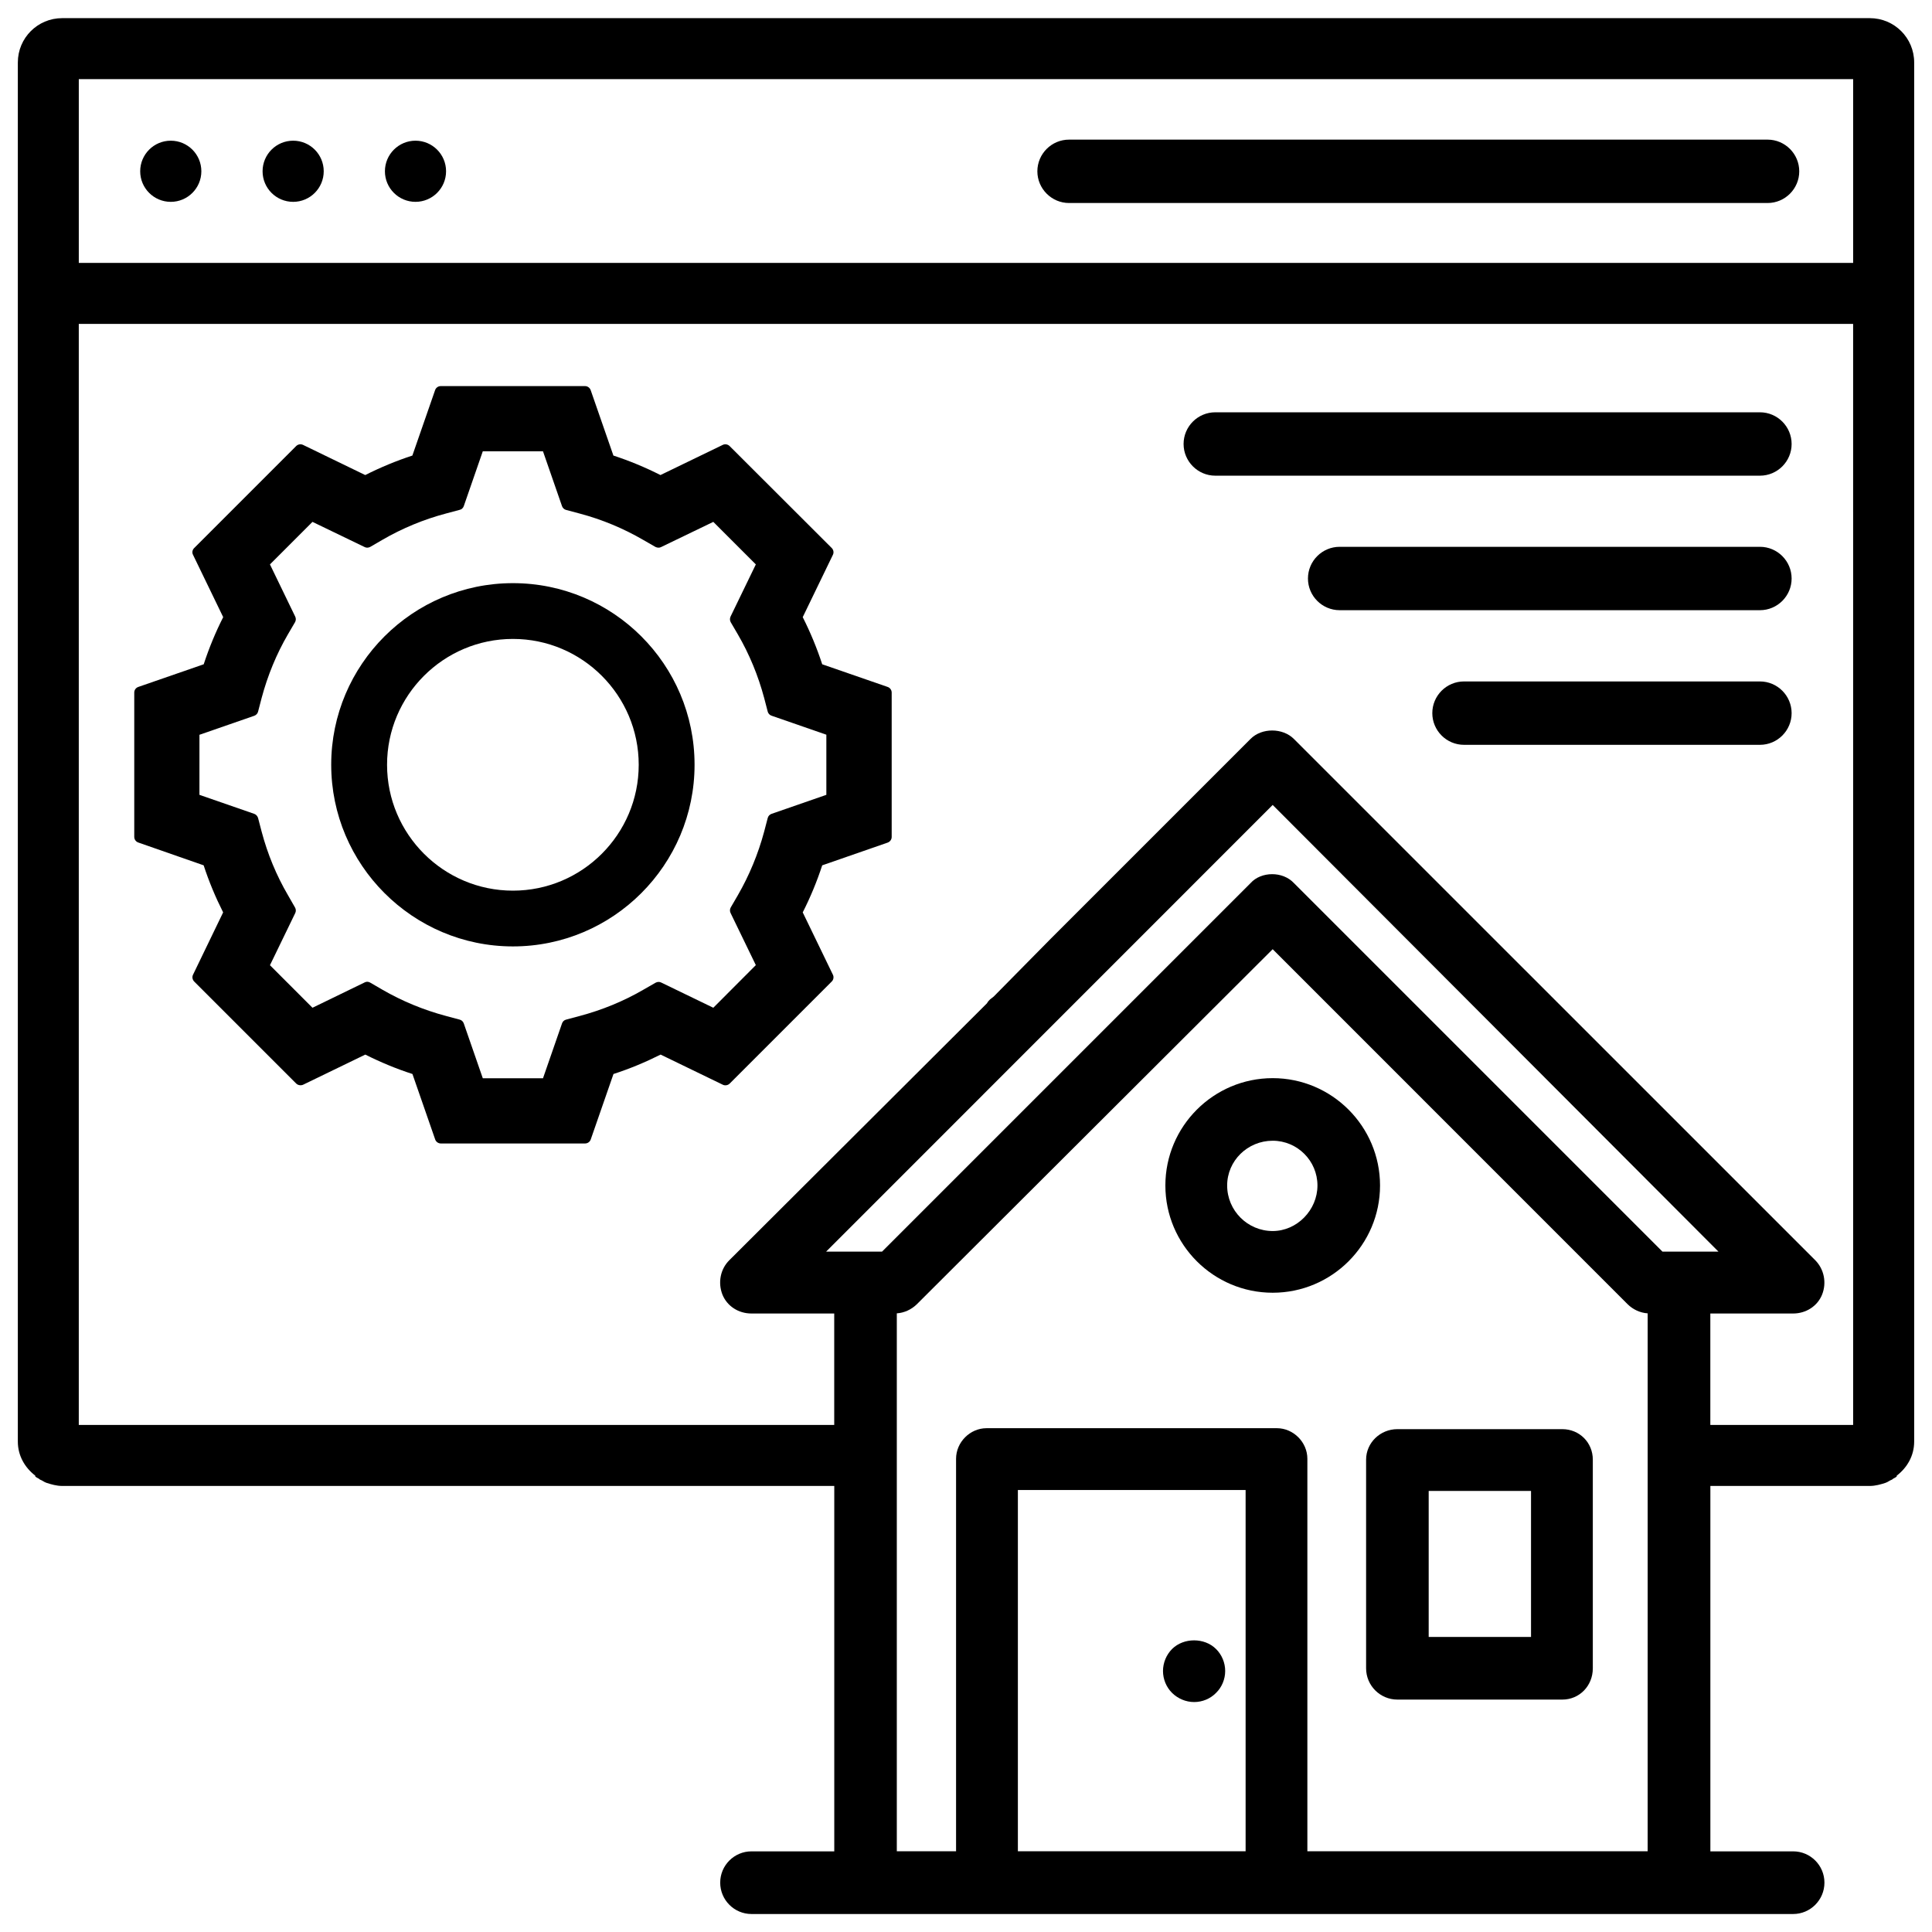
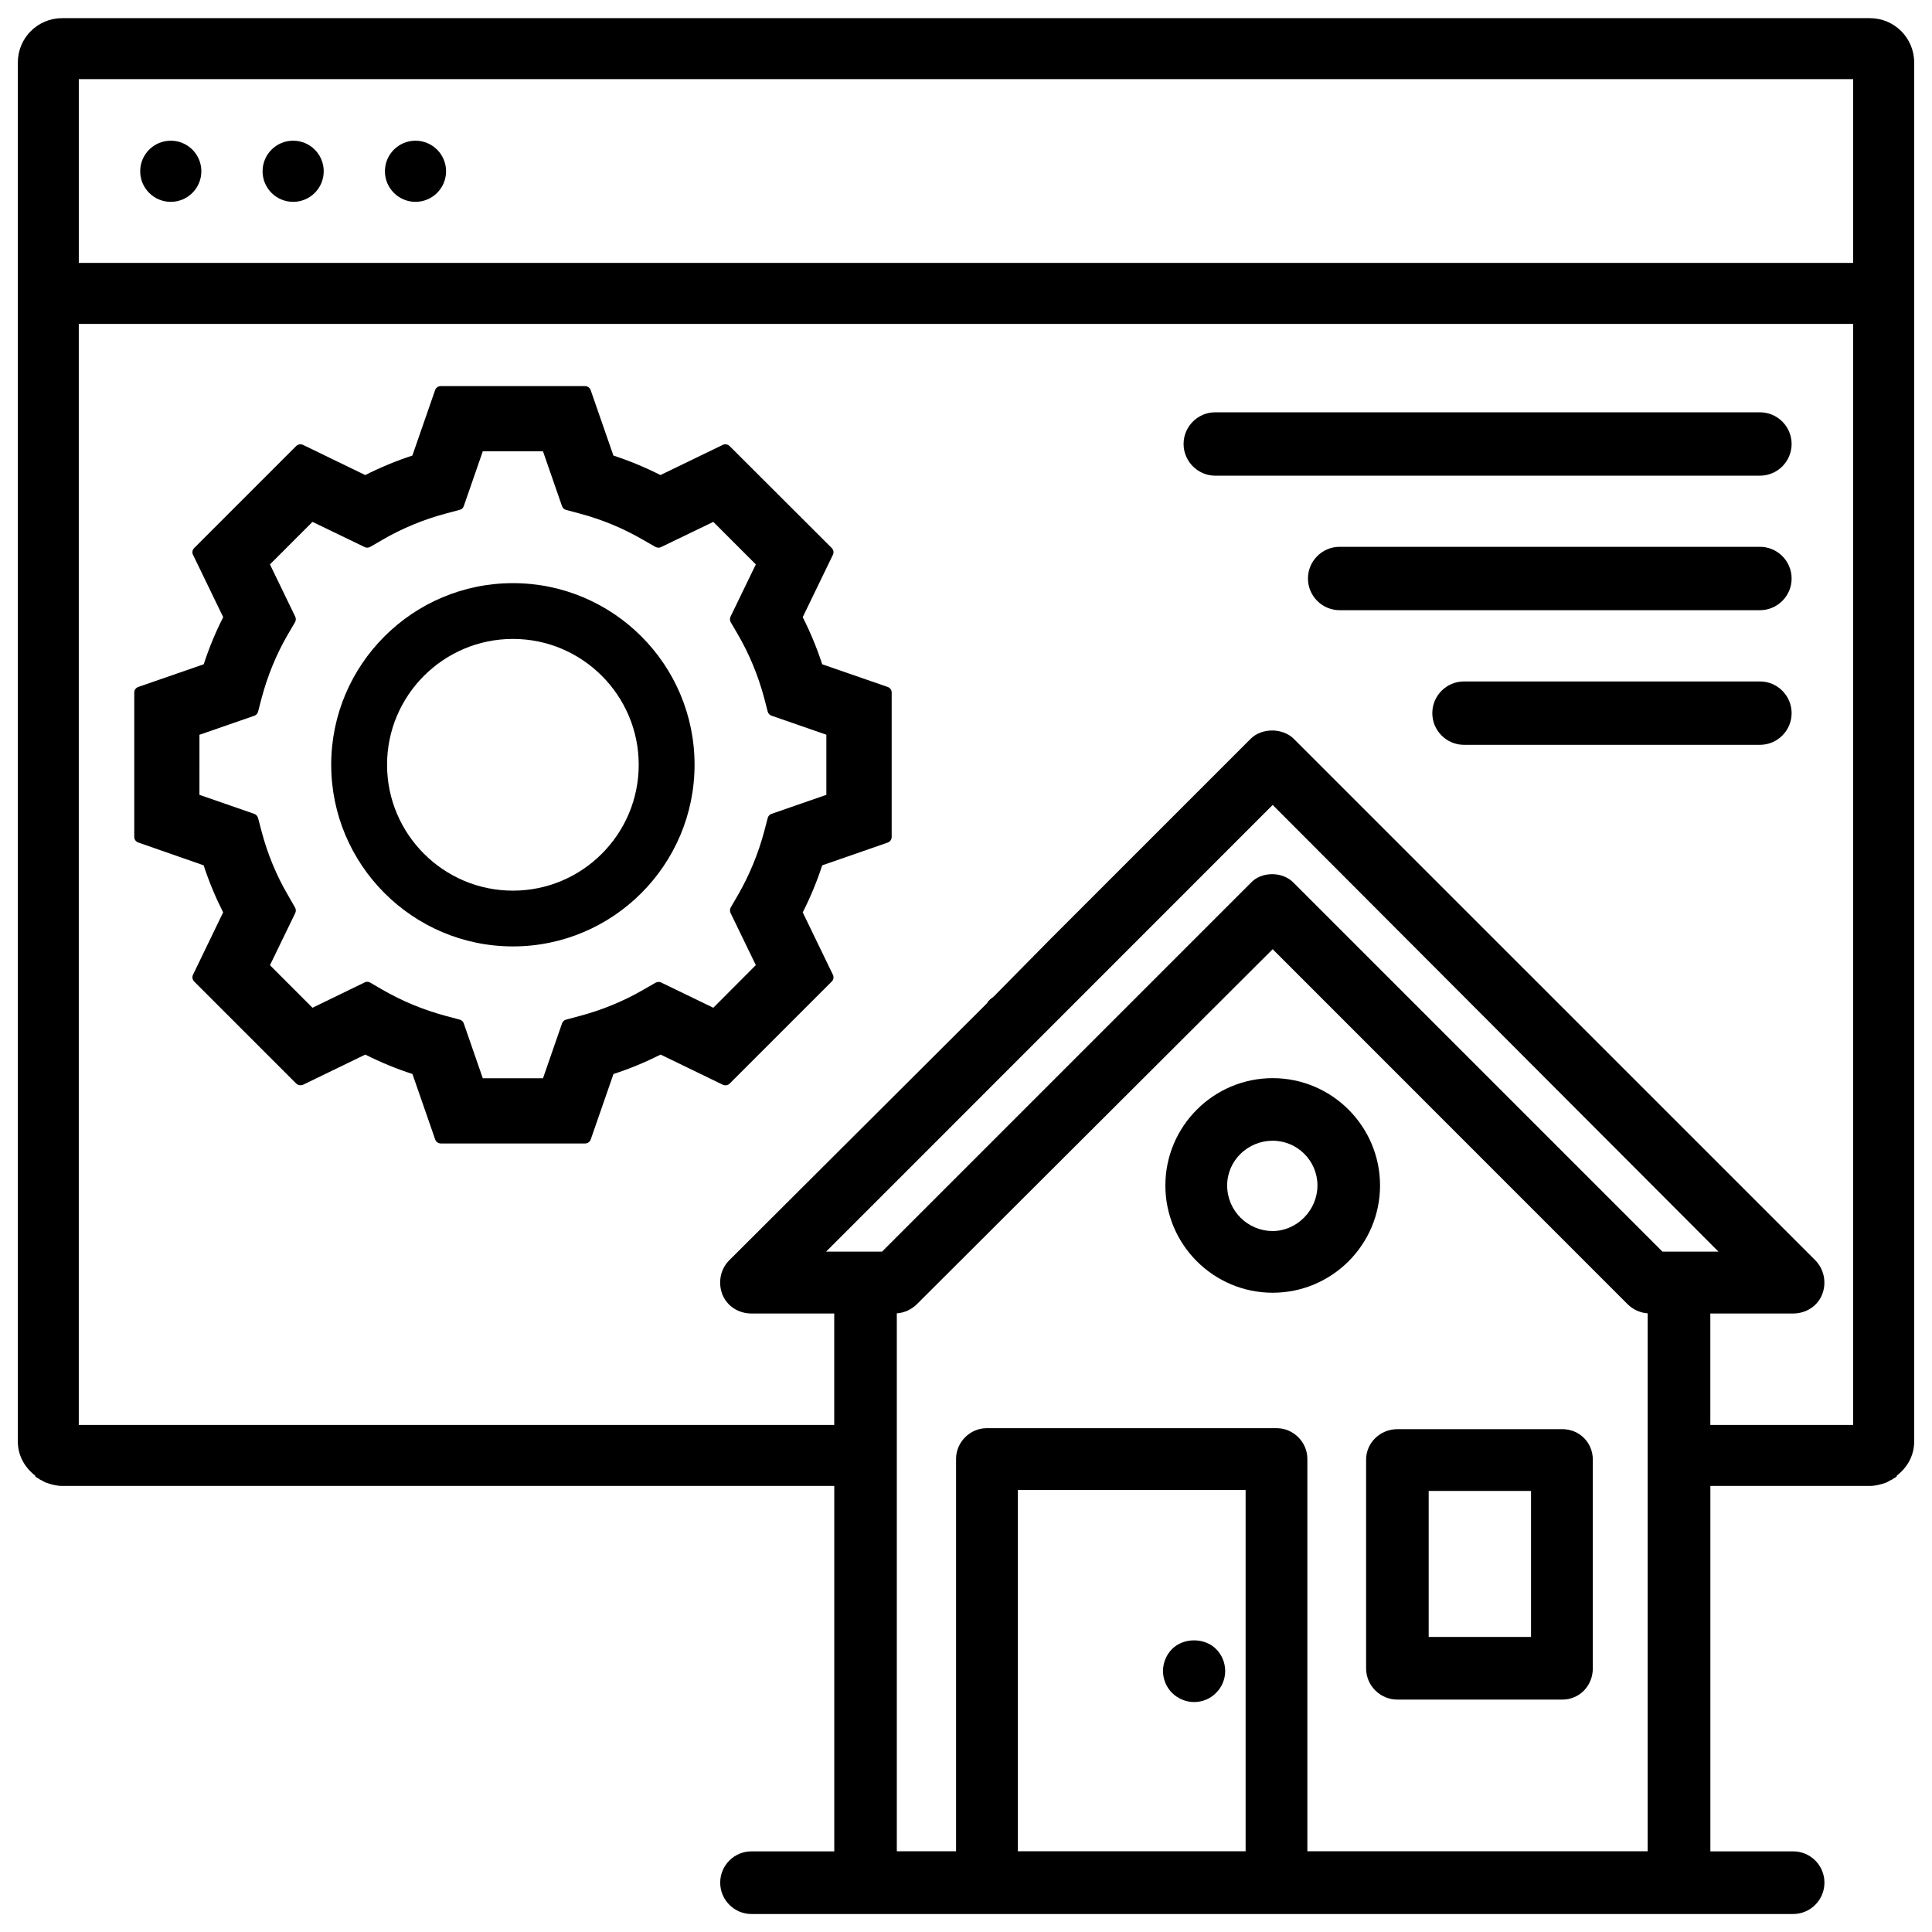
<svg xmlns="http://www.w3.org/2000/svg" width="800px" height="800px" version="1.1" viewBox="144 144 512 512">
  <defs>
    <clipPath id="a">
      <path d="m148.09 148.09h503.81v503.81h-503.81z" />
    </clipPath>
  </defs>
  <path d="m197.36 189.39c0 4.473-3.629 8.102-8.105 8.102-4.473 0-8.102-3.629-8.102-8.102 0-4.477 3.629-8.105 8.102-8.105 4.477 0 8.105 3.629 8.105 8.105" />
  <path d="m229.79 189.39c0 4.473-3.625 8.102-8.102 8.102-4.477 0-8.102-3.629-8.102-8.102 0-4.477 3.625-8.105 8.102-8.105 4.477 0 8.102 3.629 8.102 8.105" />
  <path d="m254.11 197.49c4.473 0 8.102-3.633 8.102-8.102 0-4.473-3.633-8.102-8.102-8.102-4.473 0-8.102 3.633-8.102 8.102-0.004 4.469 3.629 8.102 8.102 8.102z" />
-   <path d="m427.31 197.8h185.11c4.641 0 8.398-3.777 8.398-8.398 0-4.617-3.758-8.398-8.398-8.398h-185.11c-4.641 0-8.398 3.777-8.398 8.398 0.004 4.617 3.781 8.398 8.398 8.398z" />
  <g clip-path="url(#a)">
    <path d="m639.52 148.81h-479.04c-6.508 0-11.754 5.246-11.754 11.754v365.47c0 3.777 1.891 6.926 4.617 9.027v0.211c0.418 0.418 0.84 0.418 1.258 0.84 0.629 0.211 1.051 0.629 1.68 0.84 1.258 0.418 2.731 0.84 4.199 0.84h204.61v96.836h-21.938c-4.578 0-8.293 3.715-8.293 8.293s3.715 8.312 8.293 8.312h276.05c4.578 0 8.293-3.738 8.293-8.312 0-4.578-3.715-8.293-8.293-8.293h-21.938v-96.836h42.258c1.469 0 2.938-0.418 4.199-0.84 0.629-0.211 1.051-0.629 1.68-0.84 0.418-0.418 0.84-0.418 1.258-0.84v-0.211c2.731-2.098 4.617-5.246 4.617-9.027v-365.47c0-6.508-5.246-11.754-11.754-11.754zm-165.42 485.8h-60.352v-95.746h60.352zm106.57 0h-90.203v-104.02c0-4.387-3.695-8.102-8.082-8.102h-76.934c-4.387 0-8.082 3.715-8.082 8.102v104.02h-15.703v-142.56c1.953-0.125 3.883-1.008 5.312-2.414l94.297-94.086 94.066 94.086c1.426 1.406 3.336 2.289 5.312 2.414l-0.004 142.56zm3.906-158.91-97.633-97.633c-3-3.254-8.734-3.129-11.504-0.062l-97.695 97.695h-14.82l118.35-118.38 118.14 118.38zm50.527 4.156v41.773h-37.848v-29.535h21.938c3.441 0 6.465-1.973 7.684-5.016 1.258-3.168 0.523-6.758-1.848-9.133l-138.13-138.11c-2.961-2.981-8.523-3-11.484-0.02l-52.859 52.859-15.219 15.43-0.945 0.734c-0.211 0.211-0.566 0.547-0.84 1.051l-68.246 68.055c-2.394 2.352-3.106 5.941-1.848 9.152 1.238 3.043 4.242 4.996 7.684 4.996h21.938v29.535l-200.2-0.004v-291.79h470.22zm0-266.18h-470.22v-48.703h470.22z" />
  </g>
  <path d="m279.93 394.81c26.555 0 48.137-21.602 48.137-48.156-0.004-26.555-21.582-48.113-48.137-48.113-26.559 0-48.156 21.582-48.156 48.113 0 26.535 21.621 48.156 48.156 48.156zm0-81.488c18.391 0 33.336 14.969 33.336 33.355 0 18.391-14.945 33.355-33.336 33.355s-33.355-14.969-33.355-33.355c-0.004-18.391 14.965-33.355 33.355-33.355z" />
  <path d="m197.97 373.32c1.406 4.305 3.148 8.48 5.164 12.469l-7.981 16.523c-0.293 0.586-0.168 1.301 0.293 1.785l27.059 27.059c0.484 0.461 1.219 0.566 1.805 0.316l16.5-7.996c4.051 2.035 8.25 3.777 12.492 5.144l6.023 17.34c0.211 0.629 0.82 1.07 1.492 1.07h38.246c0.672 0 1.281-0.441 1.492-1.07l6.023-17.34c4.242-1.363 8.418-3.106 12.492-5.144l16.5 7.996c0.566 0.273 1.324 0.168 1.805-0.316l27.059-27.059c0.461-0.461 0.586-1.195 0.293-1.785l-7.996-16.52c2.016-3.969 3.758-8.164 5.164-12.469l17.34-6.023c0.629-0.23 1.07-0.82 1.07-1.492v-38.27c0-0.672-0.441-1.281-1.07-1.492l-17.34-6.004c-1.406-4.305-3.148-8.5-5.164-12.492l7.996-16.52c0.293-0.586 0.168-1.301-0.293-1.785l-27.078-27.035c-0.484-0.484-1.238-0.59-1.805-0.316l-16.523 8c-4.031-2.039-8.227-3.781-12.469-5.164l-6.023-17.34c-0.23-0.629-0.82-1.07-1.492-1.07h-38.246c-0.672 0-1.281 0.441-1.492 1.07l-6.023 17.34c-4.242 1.383-8.438 3.125-12.492 5.164l-16.496-8c-0.59-0.273-1.324-0.168-1.809 0.316l-27.035 27.039c-0.484 0.48-0.609 1.195-0.297 1.781l7.996 16.52c-2.016 3.969-3.758 8.188-5.164 12.492l-17.336 6.004c-0.652 0.23-1.07 0.82-1.07 1.492v38.246c0 0.672 0.441 1.281 1.07 1.492zm-1.113-34.594 14.527-5.039c0.504-0.188 0.883-0.586 1.008-1.09l0.945-3.633c1.594-5.961 3.922-11.629 6.965-16.855l1.891-3.234c0.25-0.441 0.273-1.008 0.043-1.469l-6.695-13.832 11.27-11.273 13.832 6.676c0.461 0.25 1.027 0.188 1.469-0.043l3.254-1.891c5.246-3.043 10.914-5.394 16.855-6.969l3.609-0.965c0.512-0.105 0.91-0.504 1.078-0.988l5.035-14.523h15.953l5.039 14.523c0.168 0.484 0.566 0.883 1.07 1.008l3.609 0.965c5.941 1.574 11.609 3.945 16.855 6.992l3.254 1.867c0.445 0.211 1.031 0.273 1.473 0.023l13.836-6.676 11.27 11.273-6.695 13.812c-0.23 0.504-0.211 1.047 0.043 1.512l1.891 3.234c3.043 5.227 5.375 10.895 6.969 16.836l0.945 3.633c0.125 0.477 0.504 0.898 1.008 1.066l14.527 5.039v15.934l-14.527 5.039c-0.504 0.188-0.883 0.586-1.008 1.09l-0.945 3.609c-1.594 5.941-3.945 11.609-6.969 16.855l-1.891 3.254c-0.25 0.441-0.273 1.008-0.043 1.469l6.695 13.812-11.27 11.297-13.832-6.695c-0.441-0.23-1.008-0.188-1.469 0.062l-3.258 1.867c-5.207 3.023-10.875 5.352-16.855 6.949l-3.609 0.965c-0.504 0.125-0.902 0.504-1.07 1.008l-5.039 14.527h-15.957l-5.039-14.527c-0.168-0.484-0.566-0.883-1.07-1.008l-3.609-0.965c-5.984-1.594-11.652-3.945-16.855-6.949l-3.254-1.891c-0.441-0.273-1.008-0.316-1.469-0.062l-13.836 6.719-11.27-11.273 6.695-13.812c0.23-0.461 0.211-1.027-0.043-1.469l-1.891-3.297c-3.043-5.207-5.394-10.875-6.969-16.836l-0.945-3.609c-0.148-0.484-0.504-0.902-1.008-1.09l-14.527-5.039z" />
  <path d="m558.03 522.74h-43.707c-4.578 0-8.293 3.633-8.293 8.082v55.293c0 4.578 3.715 8.293 8.293 8.293h43.707c4.535 0 8.082-3.633 8.082-8.293v-55.293c0-4.535-3.547-8.082-8.082-8.082zm-8.293 55.062h-27.121v-38.688h27.121z" />
  <path d="m481.28 429.72c-15.68 0-28.445 12.762-28.445 28.445 0 15.68 12.762 28.422 28.445 28.422 15.68 0 28.445-12.742 28.445-28.422-0.004-15.68-12.766-28.445-28.445-28.445zm0 40.516c-6.656 0-12.07-5.414-12.07-12.07 0-6.551 5.414-11.859 12.07-11.859 6.551 0 11.859 5.332 11.859 11.859 0 6.527-5.438 12.07-11.859 12.07z" />
  <path d="m460.46 595.06c2.184 0 4.305-0.883 5.793-2.414 1.555-1.512 2.434-3.633 2.434-5.816s-0.883-4.305-2.414-5.816c-3.043-3.066-8.586-3.066-11.652-0.02-1.531 1.531-2.414 3.672-2.414 5.836 0 2.184 0.883 4.305 2.414 5.816 1.555 1.531 3.676 2.414 5.84 2.414z" />
  <path d="m466.06 270.06h144.34c4.641 0 8.398-3.777 8.398-8.398 0-4.617-3.758-8.398-8.398-8.398h-144.34c-4.641 0-8.398 3.777-8.398 8.398 0.004 4.617 3.781 8.398 8.398 8.398z" />
  <path d="m610.4 288.91h-111.38c-4.641 0-8.398 3.777-8.398 8.398 0 4.617 3.758 8.398 8.398 8.398h111.38c4.641 0 8.398-3.777 8.398-8.398-0.004-4.621-3.758-8.398-8.398-8.398z" />
  <path d="m610.4 324.59h-78.426c-4.641 0-8.398 3.777-8.398 8.398 0 4.617 3.758 8.398 8.398 8.398h78.426c4.641 0 8.398-3.777 8.398-8.398-0.004-4.617-3.758-8.398-8.398-8.398z" />
</svg>